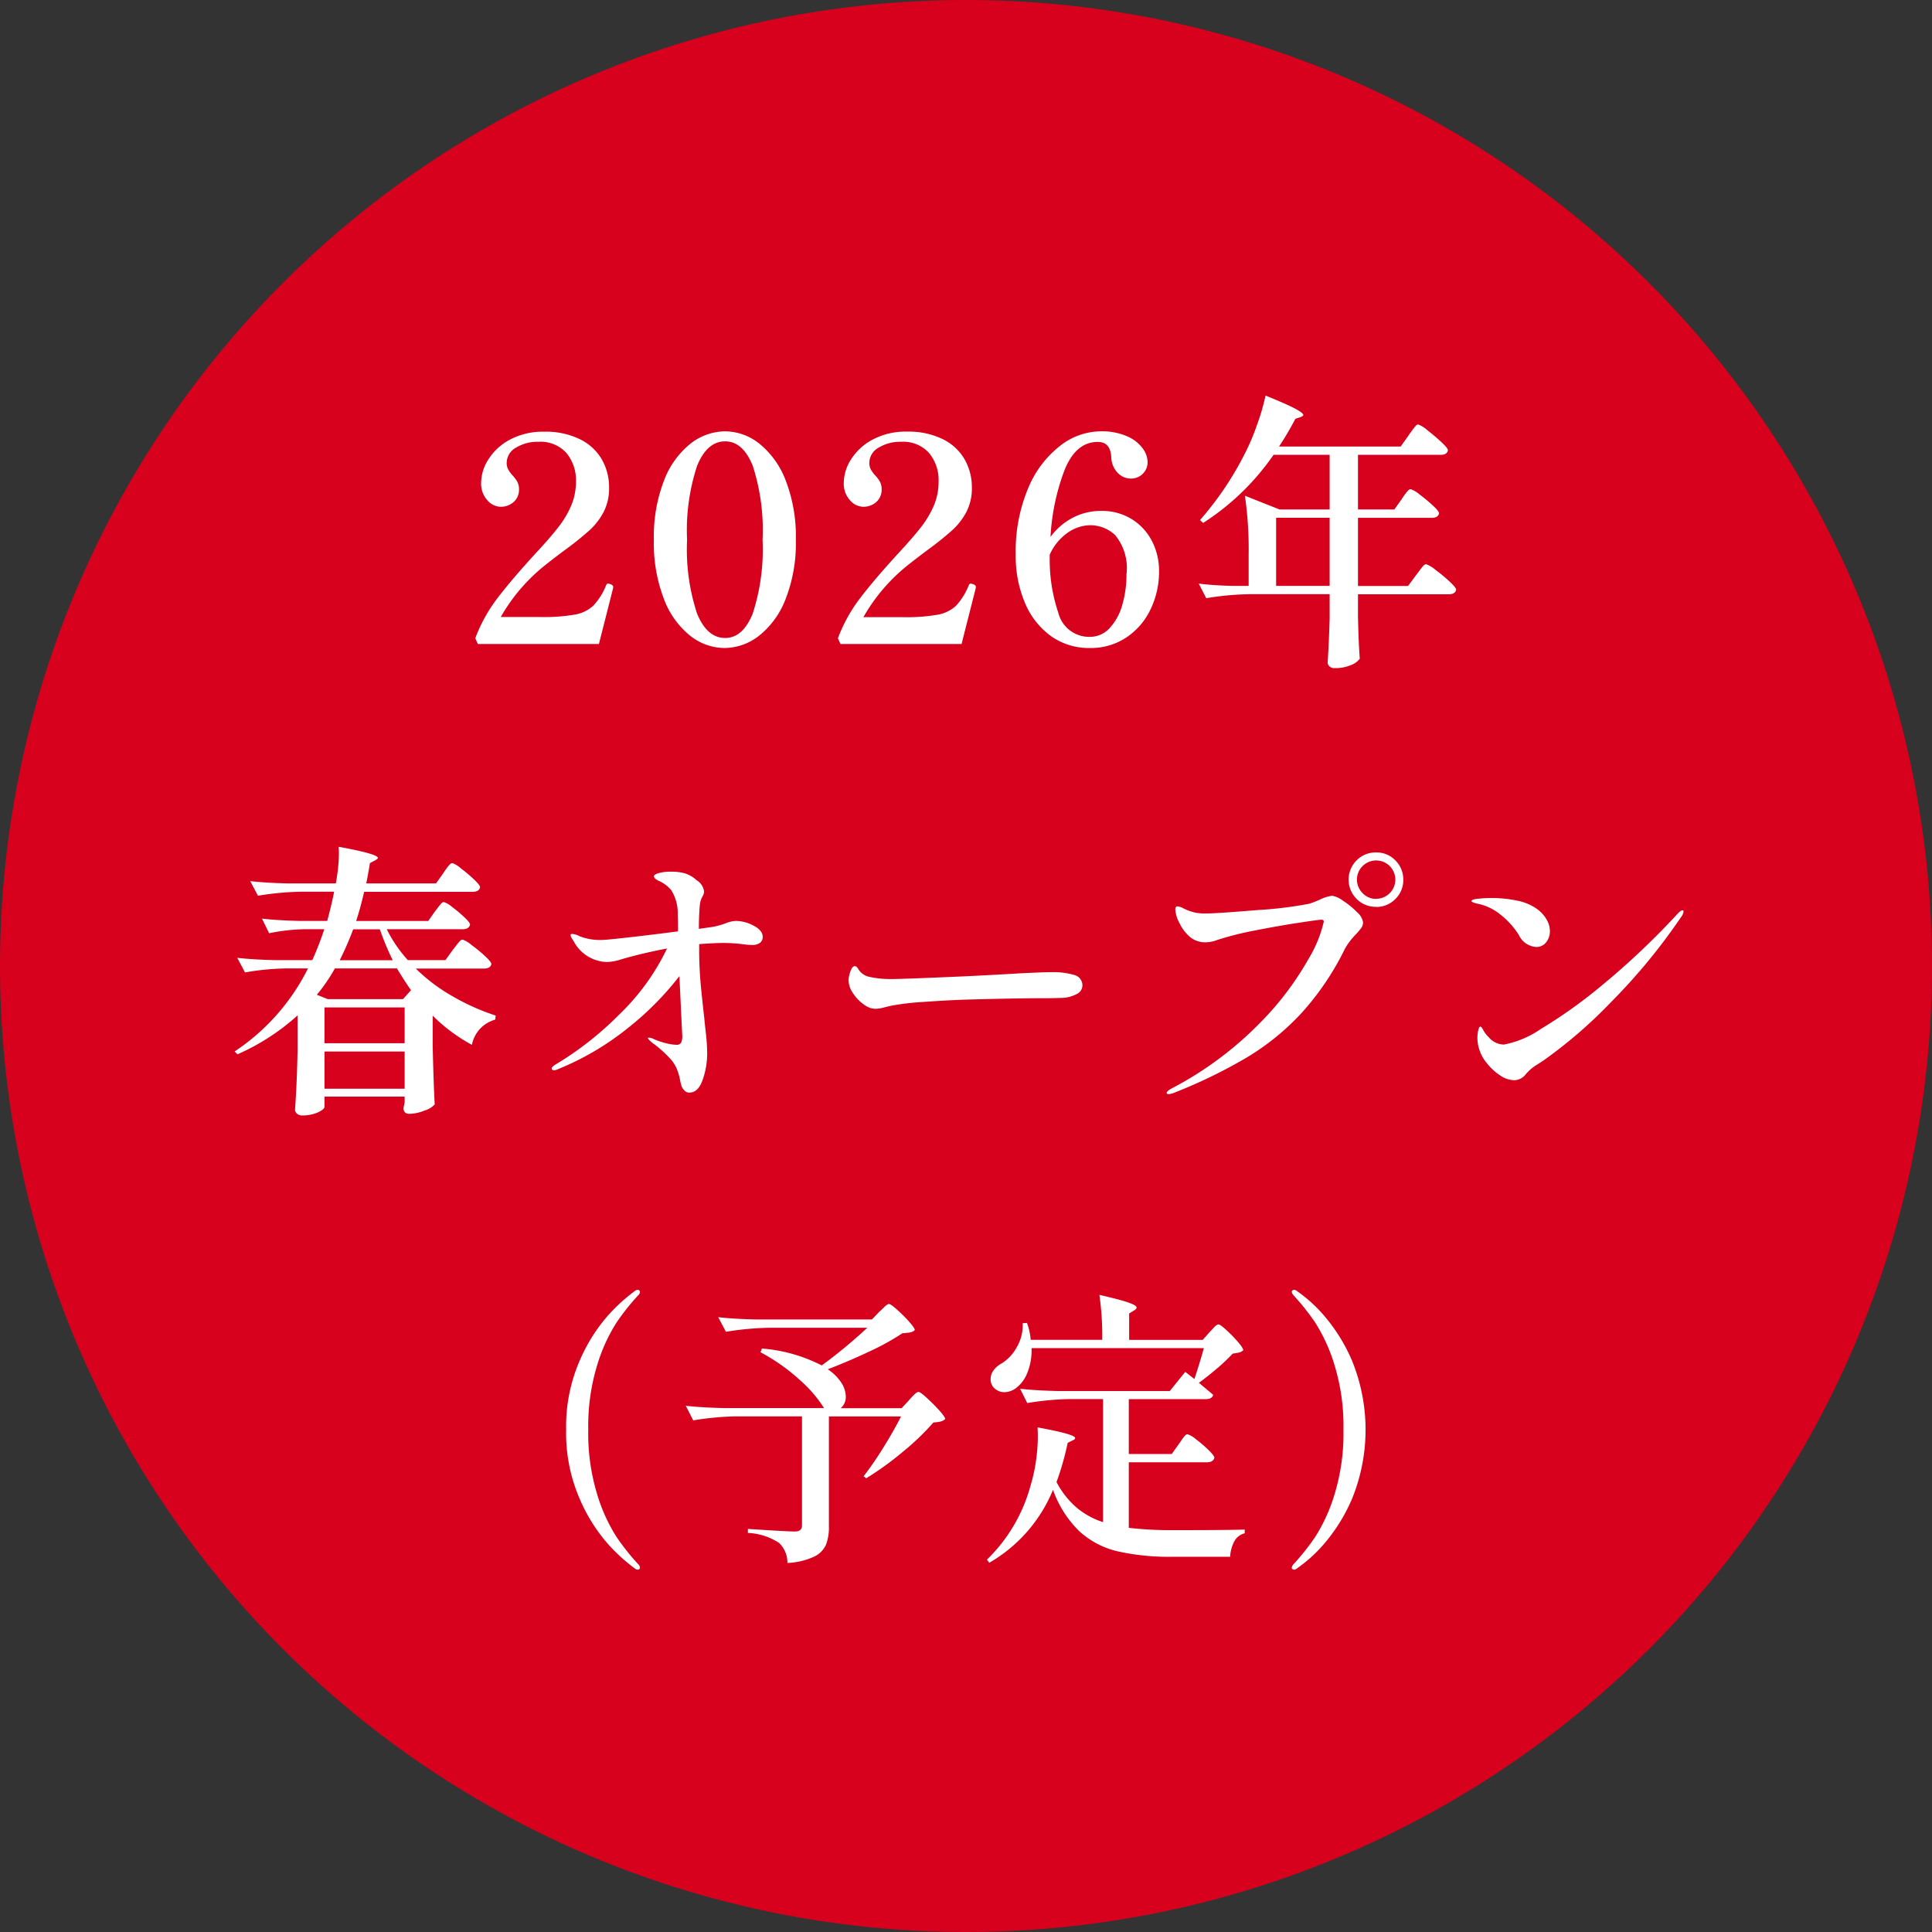
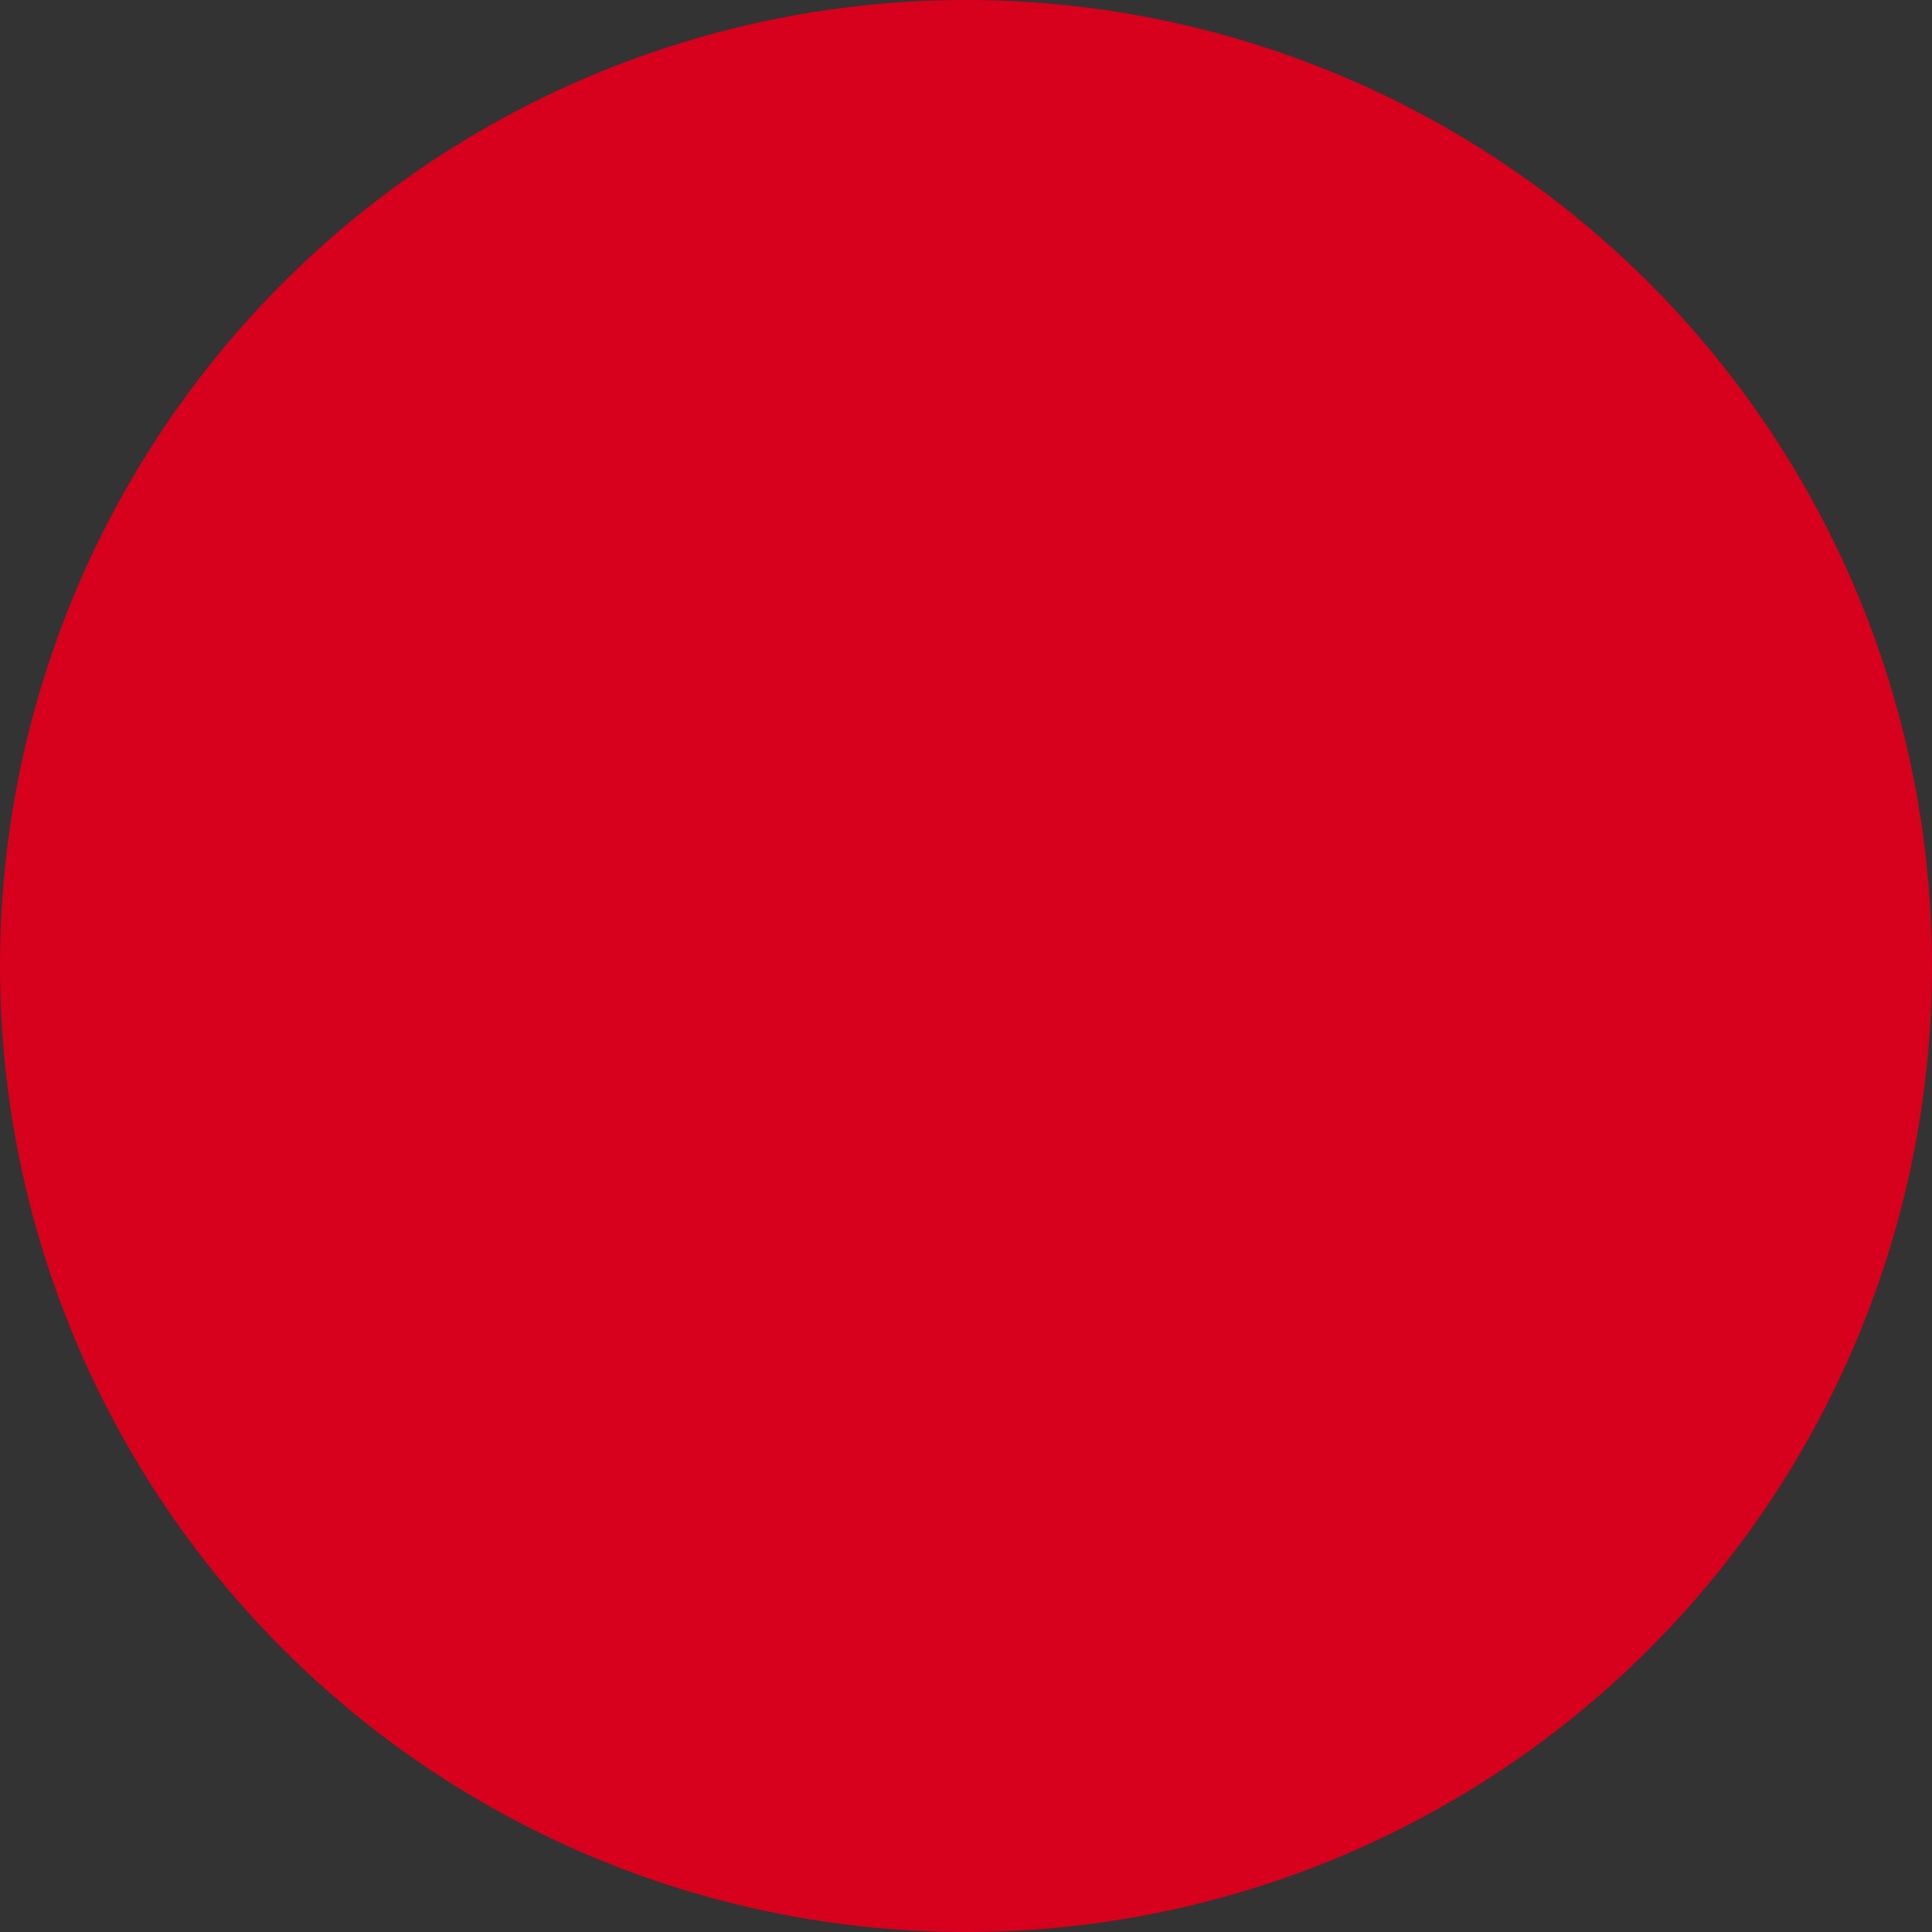
<svg xmlns="http://www.w3.org/2000/svg" width="108" height="108" viewBox="0 0 108 108">
  <rect x="0" y="0" width="108" height="108" fill="#333333" stroke="none" />
  <g id="グループ_2785" data-name="グループ 2785" transform="translate(-9482 -3028)">
    <path id="パス_390" data-name="パス 390" d="M54,0A54,54,0,1,1,0,54,54,54,0,0,1,54,0Z" transform="translate(9482 3028)" fill="#d7001d" />
-     <path id="パス_391" data-name="パス 391" d="M-20.52,0h-6.768l-.144-.32A8.705,8.705,0,0,1-26.2-2.552q.784-1.032,2.128-2.5.848-.912,1.3-1.5a5.348,5.348,0,0,0,.712-1.208,3.4,3.4,0,0,0,.256-1.32,2.368,2.368,0,0,0-.536-1.6,1.944,1.944,0,0,0-1.56-.624,2.307,2.307,0,0,0-1.256.328.981.981,0,0,0-.52.856.751.751,0,0,0,.088.368,1.8,1.8,0,0,0,.248.336,1.751,1.751,0,0,1,.264.36.87.87,0,0,1,.088.408.906.906,0,0,1-.3.712,1.076,1.076,0,0,1-.744.264,1,1,0,0,1-.728-.368,1.372,1.372,0,0,1-.344-.976,2.473,2.473,0,0,1,.416-1.32,3.169,3.169,0,0,1,1.216-1.1,3.917,3.917,0,0,1,1.888-.432,4.348,4.348,0,0,1,2.008.424,2.851,2.851,0,0,1,1.224,1.136,3.131,3.131,0,0,1,.4,1.56,2.875,2.875,0,0,1-.3,1.36,3.769,3.769,0,0,1-.768,1.008A16.762,16.762,0,0,1-22.36-5.3q-.672.5-1.088.832a10.083,10.083,0,0,0-2.56,2.96h2.224a10.145,10.145,0,0,0,1.92-.136,2.024,2.024,0,0,0,1.032-.5A3.629,3.629,0,0,0-20.12-3.28q.048-.1.112-.1l.128.032q.16.064.16.16l-.016.1ZM-13.5.224a3.13,3.13,0,0,1-1.912-.68A4.777,4.777,0,0,1-16.88-2.5a8.656,8.656,0,0,1-.568-3.32,8.656,8.656,0,0,1,.568-3.32A4.806,4.806,0,0,1-15.4-11.2a3.161,3.161,0,0,1,1.936-.688,3.107,3.107,0,0,1,1.912.688A4.839,4.839,0,0,1-10.08-9.144a8.656,8.656,0,0,1,.568,3.32,8.549,8.549,0,0,1-.576,3.32A4.8,4.8,0,0,1-11.576-.456,3.163,3.163,0,0,1-13.5.224Zm.032-.56q.992,0,1.544-1.36a11.618,11.618,0,0,0,.552-4.128A11.688,11.688,0,0,0-11.92-9.96q-.552-1.368-1.544-1.368-1.008,0-1.568,1.368a11.534,11.534,0,0,0-.56,4.136,11.465,11.465,0,0,0,.56,4.128Q-14.472-.336-13.464-.336ZM-.248,0H-7.016L-7.16-.32A8.705,8.705,0,0,1-5.928-2.552q.784-1.032,2.128-2.5.848-.912,1.3-1.5a5.348,5.348,0,0,0,.712-1.208,3.4,3.4,0,0,0,.256-1.32,2.368,2.368,0,0,0-.536-1.6,1.944,1.944,0,0,0-1.56-.624,2.307,2.307,0,0,0-1.256.328.981.981,0,0,0-.52.856.751.751,0,0,0,.088.368,1.8,1.8,0,0,0,.248.336,1.751,1.751,0,0,1,.264.36.87.87,0,0,1,.088.408.906.906,0,0,1-.3.712,1.076,1.076,0,0,1-.744.264,1,1,0,0,1-.728-.368,1.372,1.372,0,0,1-.344-.976,2.473,2.473,0,0,1,.416-1.32,3.169,3.169,0,0,1,1.216-1.1A3.917,3.917,0,0,1-3.3-11.872a4.348,4.348,0,0,1,2.008.424A2.851,2.851,0,0,1-.072-10.312a3.131,3.131,0,0,1,.4,1.56,2.875,2.875,0,0,1-.3,1.36A3.769,3.769,0,0,1-.744-6.384,16.762,16.762,0,0,1-2.088-5.3q-.672.5-1.088.832A10.083,10.083,0,0,0-5.736-1.5h2.224a10.145,10.145,0,0,0,1.92-.136,2.024,2.024,0,0,0,1.032-.5A3.629,3.629,0,0,0,.152-3.28q.048-.1.112-.1l.128.032q.16.064.16.16l-.016.1ZM7.544-7.44a3.172,3.172,0,0,1,1.728.464A3.1,3.1,0,0,1,10.4-5.744a3.607,3.607,0,0,1,.392,1.664,4.874,4.874,0,0,1-.472,2.136A3.887,3.887,0,0,1,8.968-.368,3.582,3.582,0,0,1,6.92.224,3.651,3.651,0,0,1,4.752-.44,4.344,4.344,0,0,1,3.3-2.288a6.622,6.622,0,0,1-.52-2.688,9.09,9.09,0,0,1,.7-3.744,5.8,5.8,0,0,1,1.792-2.368,3.72,3.72,0,0,1,2.224-.8,3.523,3.523,0,0,1,1.536.288,2.113,2.113,0,0,1,.856.68,1.327,1.327,0,0,1,.264.728.906.906,0,0,1-.272.68.927.927,0,0,1-.672.264,1,1,0,0,1-.736-.328,1.311,1.311,0,0,1-.352-.872q-.048-.848-.752-.848Q6.136-11.3,5.5-9.7a12.384,12.384,0,0,0-.776,3.712,3.641,3.641,0,0,1,1.3-1.1A3.421,3.421,0,0,1,7.544-7.44ZM6.92-.4A1.478,1.478,0,0,0,8.04-.9a3.142,3.142,0,0,0,.7-1.3,6.061,6.061,0,0,0,.232-1.7,2.9,2.9,0,0,0-.632-2.184A2.029,2.029,0,0,0,6.952-6.64,2.266,2.266,0,0,0,5.7-6.232,2.967,2.967,0,0,0,4.68-4.992v.144a9.228,9.228,0,0,0,.48,3.1A1.772,1.772,0,0,0,6.92-.4ZM24.344-8.08q.048-.08.168-.248a2.063,2.063,0,0,1,.2-.248.221.221,0,0,1,.144-.08,1.5,1.5,0,0,1,.5.3,8.613,8.613,0,0,1,.744.616q.344.32.344.432-.048.256-.416.256H21.912v3.808h2.8l.448-.608q.08-.1.208-.272a2.28,2.28,0,0,1,.208-.256.221.221,0,0,1,.144-.08,1.631,1.631,0,0,1,.52.312,8.767,8.767,0,0,1,.792.656q.368.344.368.456-.048.256-.416.256H21.912v1.232q.032,1.488.1,2.368a1.023,1.023,0,0,1-.48.352,2.216,2.216,0,0,1-.928.176.391.391,0,0,1-.288-.1.307.307,0,0,1-.1-.224q.064-.9.112-2.432V-2.784h-4.5a16.212,16.212,0,0,0-2.4.224l-.416-.816q.784.1,1.888.128h.9v-1.76a20.932,20.932,0,0,0-.208-3.28l1.936.768h2.8v-3.056H17.192a13.857,13.857,0,0,1-3.936,3.808l-.176-.16a17.63,17.63,0,0,0,2.464-3.632,12.371,12.371,0,0,0,.72-1.68,12.027,12.027,0,0,0,.48-1.648q1.184.48,1.648.728t.464.36q0,.048-.144.112l-.3.1A17.38,17.38,0,0,1,17.5-11.04h6.8l.432-.608q.064-.1.192-.272a3.3,3.3,0,0,1,.208-.264.216.216,0,0,1,.144-.088,1.569,1.569,0,0,1,.512.32q.416.32.784.664t.368.456q-.048.256-.4.256H21.912V-7.52h2.032ZM17.336-7.056v3.808h2.992V-7.056ZM-28.688,17.1q.064-.08.192-.248a2.591,2.591,0,0,1,.208-.248.221.221,0,0,1,.144-.08,1.547,1.547,0,0,1,.5.3,8.029,8.029,0,0,1,.76.624q.352.328.352.44-.048.256-.416.256h-3.808A9.837,9.837,0,0,0-28.688,19.7a12.62,12.62,0,0,0,2.4,1.072L-26.32,21a1.814,1.814,0,0,0-1.3,1.408,9.523,9.523,0,0,1-2.192-1.632v1.68q.048,2.112.112,3.28a1.21,1.21,0,0,1-.568.344,2.352,2.352,0,0,1-.84.184q-.336,0-.336-.32l.064-.32V25.3h-4.48v.576q0,.08-.16.192a1.614,1.614,0,0,1-.448.2,2.185,2.185,0,0,1-.64.088.427.427,0,0,1-.288-.1.288.288,0,0,1-.112-.224q.112-1.552.144-3.408V20.76a12.5,12.5,0,0,1-3.36,2.176l-.16-.16a11.962,11.962,0,0,0,4.1-4.64h-1.248a14.36,14.36,0,0,0-2.272.224l-.432-.816q.88.1,2.128.128h2.064a17.018,17.018,0,0,0,.672-1.728h-1.1a10.874,10.874,0,0,0-1.984.224l-.4-.816q.88.1,2.128.128h1.52q.288-1.088.384-1.632h-1.856a16.213,16.213,0,0,0-2.4.224l-.432-.816q.88.1,2.128.128h2.656a10.072,10.072,0,0,0,.144-1.064,6.218,6.218,0,0,0,.016-.984q2.192.4,2.192.624,0,.048-.144.128l-.3.16q-.128.768-.208,1.136h3.9l.4-.56q.048-.08.168-.248a2.063,2.063,0,0,1,.2-.248.221.221,0,0,1,.144-.08,1.444,1.444,0,0,1,.488.3,8.35,8.35,0,0,1,.728.616q.336.32.336.432-.048.256-.416.256h-6.064q-.208.912-.448,1.632h4.032l.368-.528q.08-.1.168-.216a2.559,2.559,0,0,1,.176-.216.236.236,0,0,1,.152-.1,1.327,1.327,0,0,1,.464.272,7.28,7.28,0,0,1,.688.576q.32.3.32.416-.064.256-.416.256h-4.24A7.551,7.551,0,0,0-31.2,17.672h2.1Zm-3.36.576a15.829,15.829,0,0,1-.72-1.728h-1.488a17.634,17.634,0,0,1-.752,1.728Zm-3.632,2.176h4.208l.448-.5q-.384-.544-.784-1.216H-35.28a9.68,9.68,0,0,1-1.008,1.472Zm4.3.464h-4.48v2h4.48Zm-4.48,2.464v2.08h4.48v-2.08Zm23.008-7.3a2.133,2.133,0,0,1,.976.264q.512.264.512.632a.4.4,0,0,1-.152.328.7.7,0,0,1-.44.12,3.837,3.837,0,0,1-.56-.048,9.385,9.385,0,0,0-1.024-.064q-.448,0-1.376.064V17.3q.016.976.088,1.744t.2,1.888q.016.192.088.84a10.393,10.393,0,0,1,.072,1.128,4.468,4.468,0,0,1-.248,1.448q-.248.728-.744.728a.337.337,0,0,1-.288-.128.6.6,0,0,1-.152-.232,3.232,3.232,0,0,1-.088-.36,3.427,3.427,0,0,0-.168-.584,2.062,2.062,0,0,0-.344-.552,6.876,6.876,0,0,0-.864-.8,2.777,2.777,0,0,1-.288-.224q-.128-.128-.128-.16t.064-.032a.605.605,0,0,1,.224.064,3.966,3.966,0,0,0,.72.248,2.652,2.652,0,0,0,.576.088.28.28,0,0,0,.272-.12.884.884,0,0,0,.064-.392l-.032-.608-.128-2.72a16.839,16.839,0,0,1-2.92,2.936,15.561,15.561,0,0,1-3.9,2.28.486.486,0,0,1-.176.048q-.144,0-.144-.1,0-.08.192-.208a18.067,18.067,0,0,0,3.576-2.8,12.756,12.756,0,0,0,2.68-3.7q-1.552.3-2.72.656a2.554,2.554,0,0,1-.672.1,2.168,2.168,0,0,1-1.84-1.184,1.2,1.2,0,0,1-.088-.136.408.408,0,0,1-.072-.184q0-.064.1-.064a.986.986,0,0,1,.4.128,3.171,3.171,0,0,0,1.248.208q.24,0,1.576-.152t2.68-.328V15.96q0-.576-.016-.8a2.406,2.406,0,0,0-.368-1.408,1.953,1.953,0,0,0-.688-.512q-.272-.128-.272-.256,0-.1.264-.176a2.4,2.4,0,0,1,.68-.08,2.7,2.7,0,0,1,.808.1,1.742,1.742,0,0,1,.632.376.856.856,0,0,1,.416.624.5.5,0,0,1-.08.272,1.248,1.248,0,0,0-.128.32,3.092,3.092,0,0,0-.048.464q-.032.4-.032,1.04.7-.1.784-.112a4.287,4.287,0,0,0,.736-.208A1.642,1.642,0,0,1-12.848,15.48Zm7.824,4.912a1.059,1.059,0,0,1-.352-.056,1.347,1.347,0,0,1-.352-.2,2.244,2.244,0,0,1-.568-.592,1.309,1.309,0,0,1-.264-.736,1.569,1.569,0,0,1,.1-.5q.1-.3.248-.3.1,0,.192.16a.949.949,0,0,0,.592.432,5.514,5.514,0,0,0,1.328.128q.624,0,4.224-.16,1.984-.1,2.912-.16l.9-.04q.528-.024.88-.024a4.1,4.1,0,0,1,1.216.152.6.6,0,0,1,.48.6.541.541,0,0,1-.32.472,1.9,1.9,0,0,1-.832.216q-.064,0-.3.008T4.3,19.8q-.752,0-2.008.024T0,19.88q-1.04.032-2.36.128a14.166,14.166,0,0,0-1.88.224l-.32.08A2.183,2.183,0,0,1-5.024,20.392Zm27.952-5.7a1.5,1.5,0,0,1-1.088-.44,1.526,1.526,0,0,1,0-2.16,1.5,1.5,0,0,1,1.088-.44,1.455,1.455,0,0,1,1.08.448,1.476,1.476,0,0,1,.44,1.072A1.455,1.455,0,0,1,24,14.256,1.476,1.476,0,0,1,22.928,14.7Zm0-.448a1.072,1.072,0,1,0-.76-1.824,1.062,1.062,0,0,0,0,1.5A1.021,1.021,0,0,0,22.928,14.248ZM11.328,25.16q-.112,0-.112-.064,0-.1.32-.272a19.563,19.563,0,0,0,4.88-3.624,16.887,16.887,0,0,0,2.72-3.576,7.177,7.177,0,0,0,.864-2.1q0-.112-.128-.112-.144,0-1.3.176t-2.448.432a16.975,16.975,0,0,0-2.088.528,1.836,1.836,0,0,1-.656.128,1.356,1.356,0,0,1-.864-.3,2.417,2.417,0,0,1-.584-.776,1.855,1.855,0,0,1-.232-.76q0-.176.128-.176a1.007,1.007,0,0,1,.352.128,2.95,2.95,0,0,0,.632.224,3.011,3.011,0,0,0,.568.048q.64,0,2.928-.192a22.172,22.172,0,0,0,2.88-.352,5.756,5.756,0,0,0,.544-.208,2.358,2.358,0,0,1,.736-.24,1.439,1.439,0,0,1,.608.28,4.509,4.509,0,0,1,.776.632.967.967,0,0,1,.344.576.528.528,0,0,1-.1.312,3.948,3.948,0,0,1-.32.376,3.851,3.851,0,0,0-.592.784,15.39,15.39,0,0,1-2.424,3.592,13.873,13.873,0,0,1-3.08,2.5A28.671,28.671,0,0,1,11.6,25.1.869.869,0,0,1,11.328,25.16Zm20.544-8.224a1.139,1.139,0,0,1-.96-.656,4.4,4.4,0,0,0-1.056-1.168,2.931,2.931,0,0,0-1.328-.608q-.272-.08-.272-.128,0-.1.368-.136a7.109,7.109,0,0,1,.768-.04,6.855,6.855,0,0,1,1.408.144,2.838,2.838,0,0,1,1.136.48,1.951,1.951,0,0,1,.52.576,1.3,1.3,0,0,1,.184.656.966.966,0,0,1-.208.616A.676.676,0,0,1,31.872,16.936Zm-3.184,5.712a2.071,2.071,0,0,1-.1-.592,1.938,1.938,0,0,1,.048-.464q.048-.192.112-.208.064,0,.168.2a1.613,1.613,0,0,0,.3.392,1.139,1.139,0,0,0,.848.416,5.381,5.381,0,0,0,2.056-.864,27.619,27.619,0,0,0,3.536-2.536,42.52,42.52,0,0,0,4.152-3.944q.16-.16.24-.16a.057.057,0,0,1,.064.064.653.653,0,0,1-.144.32,33.14,33.14,0,0,1-3.9,4.736,26.321,26.321,0,0,1-3.824,3.3q-.1.064-.3.192a3.048,3.048,0,0,0-.352.248,3.1,3.1,0,0,0-.3.3.819.819,0,0,1-.656.336,1.448,1.448,0,0,1-.784-.272,3.062,3.062,0,0,1-.736-.68A2.18,2.18,0,0,1,28.688,22.648Zm-47.024,29.1a.3.3,0,0,1-.192-.08,9.941,9.941,0,0,1-1.424-1.288,9.446,9.446,0,0,1-1.632-2.568,9.2,9.2,0,0,1-.768-3.888,9.2,9.2,0,0,1,.768-3.888,9.446,9.446,0,0,1,1.632-2.568,9.94,9.94,0,0,1,1.424-1.288.3.3,0,0,1,.192-.08.11.11,0,0,1,.072.04.11.11,0,0,1,.04.072.312.312,0,0,1-.112.208,13.125,13.125,0,0,0-1.2,1.512,9.55,9.55,0,0,0-1.08,2.376,11.63,11.63,0,0,0-.5,3.616,11.63,11.63,0,0,0,.5,3.616,9.55,9.55,0,0,0,1.08,2.376,13.125,13.125,0,0,0,1.2,1.512.312.312,0,0,1,.112.208.1.1,0,0,1-.04.08A.121.121,0,0,1-18.336,51.744ZM-4.848,37.328q.08-.064.264-.248t.28-.184q.1,0,.456.32a7.991,7.991,0,0,1,.672.672q.312.352.312.464a.481.481,0,0,1-.248.128,3.126,3.126,0,0,1-.44.048,13.889,13.889,0,0,1-1.856,1.024q-1.152.544-2.32.992a2.615,2.615,0,0,1,.76.752,1.462,1.462,0,0,1,.248.768.808.808,0,0,1-.288.656H-3.6l.416-.448q.08-.1.256-.28t.272-.184q.1,0,.464.336a9.624,9.624,0,0,1,.7.7q.328.368.328.48a.534.534,0,0,1-.24.136,2.115,2.115,0,0,1-.416.056,14.072,14.072,0,0,1-1.72,1.648,16.687,16.687,0,0,1-2.04,1.472l-.144-.112A18.239,18.239,0,0,0-4.608,44.9q.592-.952.976-1.72H-7.664v6.16a2.667,2.667,0,0,1-.168,1.024,1.372,1.372,0,0,1-.68.664,4.032,4.032,0,0,1-1.472.344,1.521,1.521,0,0,0-.464-1.12,3.444,3.444,0,0,0-1.744-.56v-.224q2.208.144,2.624.144.4,0,.4-.336v-6.1h-3.68a16.213,16.213,0,0,0-2.4.224l-.416-.816q.88.1,2.128.128h5.6a7.251,7.251,0,0,0-1.352-1.568,10.679,10.679,0,0,0-2.2-1.552l.08-.208a8.8,8.8,0,0,1,3.344.944A27.559,27.559,0,0,0-5.52,38.224h-5.5a16.213,16.213,0,0,0-2.4.224l-.432-.816q.88.1,2.128.128h6.464Zm16.736,7.408q.08-.112.184-.264a1.64,1.64,0,0,1,.176-.224.2.2,0,0,1,.136-.072,1.365,1.365,0,0,1,.472.28,6.955,6.955,0,0,1,.7.6q.328.32.328.432-.064.256-.432.256H9.1v3.664a20.98,20.98,0,0,0,2.56.128q2.944,0,3.92-.032v.208A.9.9,0,0,0,15,50.16a1.982,1.982,0,0,0-.232.864h-3.2a13.106,13.106,0,0,1-3.128-.312,4.771,4.771,0,0,1-2.12-1.128,6.074,6.074,0,0,1-1.456-2.3A8.376,8.376,0,0,1,1.3,51.36l-.128-.176a9.106,9.106,0,0,0,2.448-4.176,9.292,9.292,0,0,0,.328-1.632A8.668,8.668,0,0,0,4,43.792q2.1.384,2.1.592,0,.08-.128.128l-.288.144a15.691,15.691,0,0,1-.624,2.192,4.869,4.869,0,0,0,1.1,1.408,4.394,4.394,0,0,0,1.5.832v-6.88H5.824a16.212,16.212,0,0,0-2.4.224l-.4-.8q.88.1,2.128.128h6.24l.864-1.072.512.4q.3-.9.528-1.728H3.664a3.316,3.316,0,0,1-.24,1.392,1.937,1.937,0,0,1-.656.864,1.125,1.125,0,0,1-.608.208.818.818,0,0,1-.552-.2.672.672,0,0,1-.232-.536.81.81,0,0,1,.16-.48,1.264,1.264,0,0,1,.416-.368,2.406,2.406,0,0,0,.88-.92,2.421,2.421,0,0,0,.336-1.352l.24-.016a3.463,3.463,0,0,1,.208.944h4a16.055,16.055,0,0,0-.16-2.512q1.184.272,1.632.432t.448.272q0,.08-.128.16l-.288.176V38.9h4.112l.384-.432q.08-.08.24-.256t.256-.176q.1,0,.44.312a7.615,7.615,0,0,1,.648.664q.3.352.3.464a.475.475,0,0,1-.224.128,3.558,3.558,0,0,1-.368.064,10.029,10.029,0,0,1-.888.84q-.536.456-1,.792l.8.672q-.064.24-.416.24H9.1V45.28h2.4Zm6.32,6.9a.437.437,0,0,1,.112-.208,13.126,13.126,0,0,0,1.2-1.512,9.55,9.55,0,0,0,1.08-2.376,11.63,11.63,0,0,0,.5-3.616,11.63,11.63,0,0,0-.5-3.616,9.55,9.55,0,0,0-1.08-2.376,13.126,13.126,0,0,0-1.2-1.512.437.437,0,0,1-.112-.208.11.11,0,0,1,.04-.072.122.122,0,0,1,.088-.04.286.286,0,0,1,.176.08,8.067,8.067,0,0,1,1.424,1.272,9.735,9.735,0,0,1,1.632,2.584,10.226,10.226,0,0,1,0,7.776,9.735,9.735,0,0,1-1.632,2.584,8.067,8.067,0,0,1-1.424,1.272.286.286,0,0,1-.176.08.156.156,0,0,1-.08-.032A.094.094,0,0,1,18.208,51.632Z" transform="translate(9536 3064)" fill="#fff" />
  </g>
</svg>